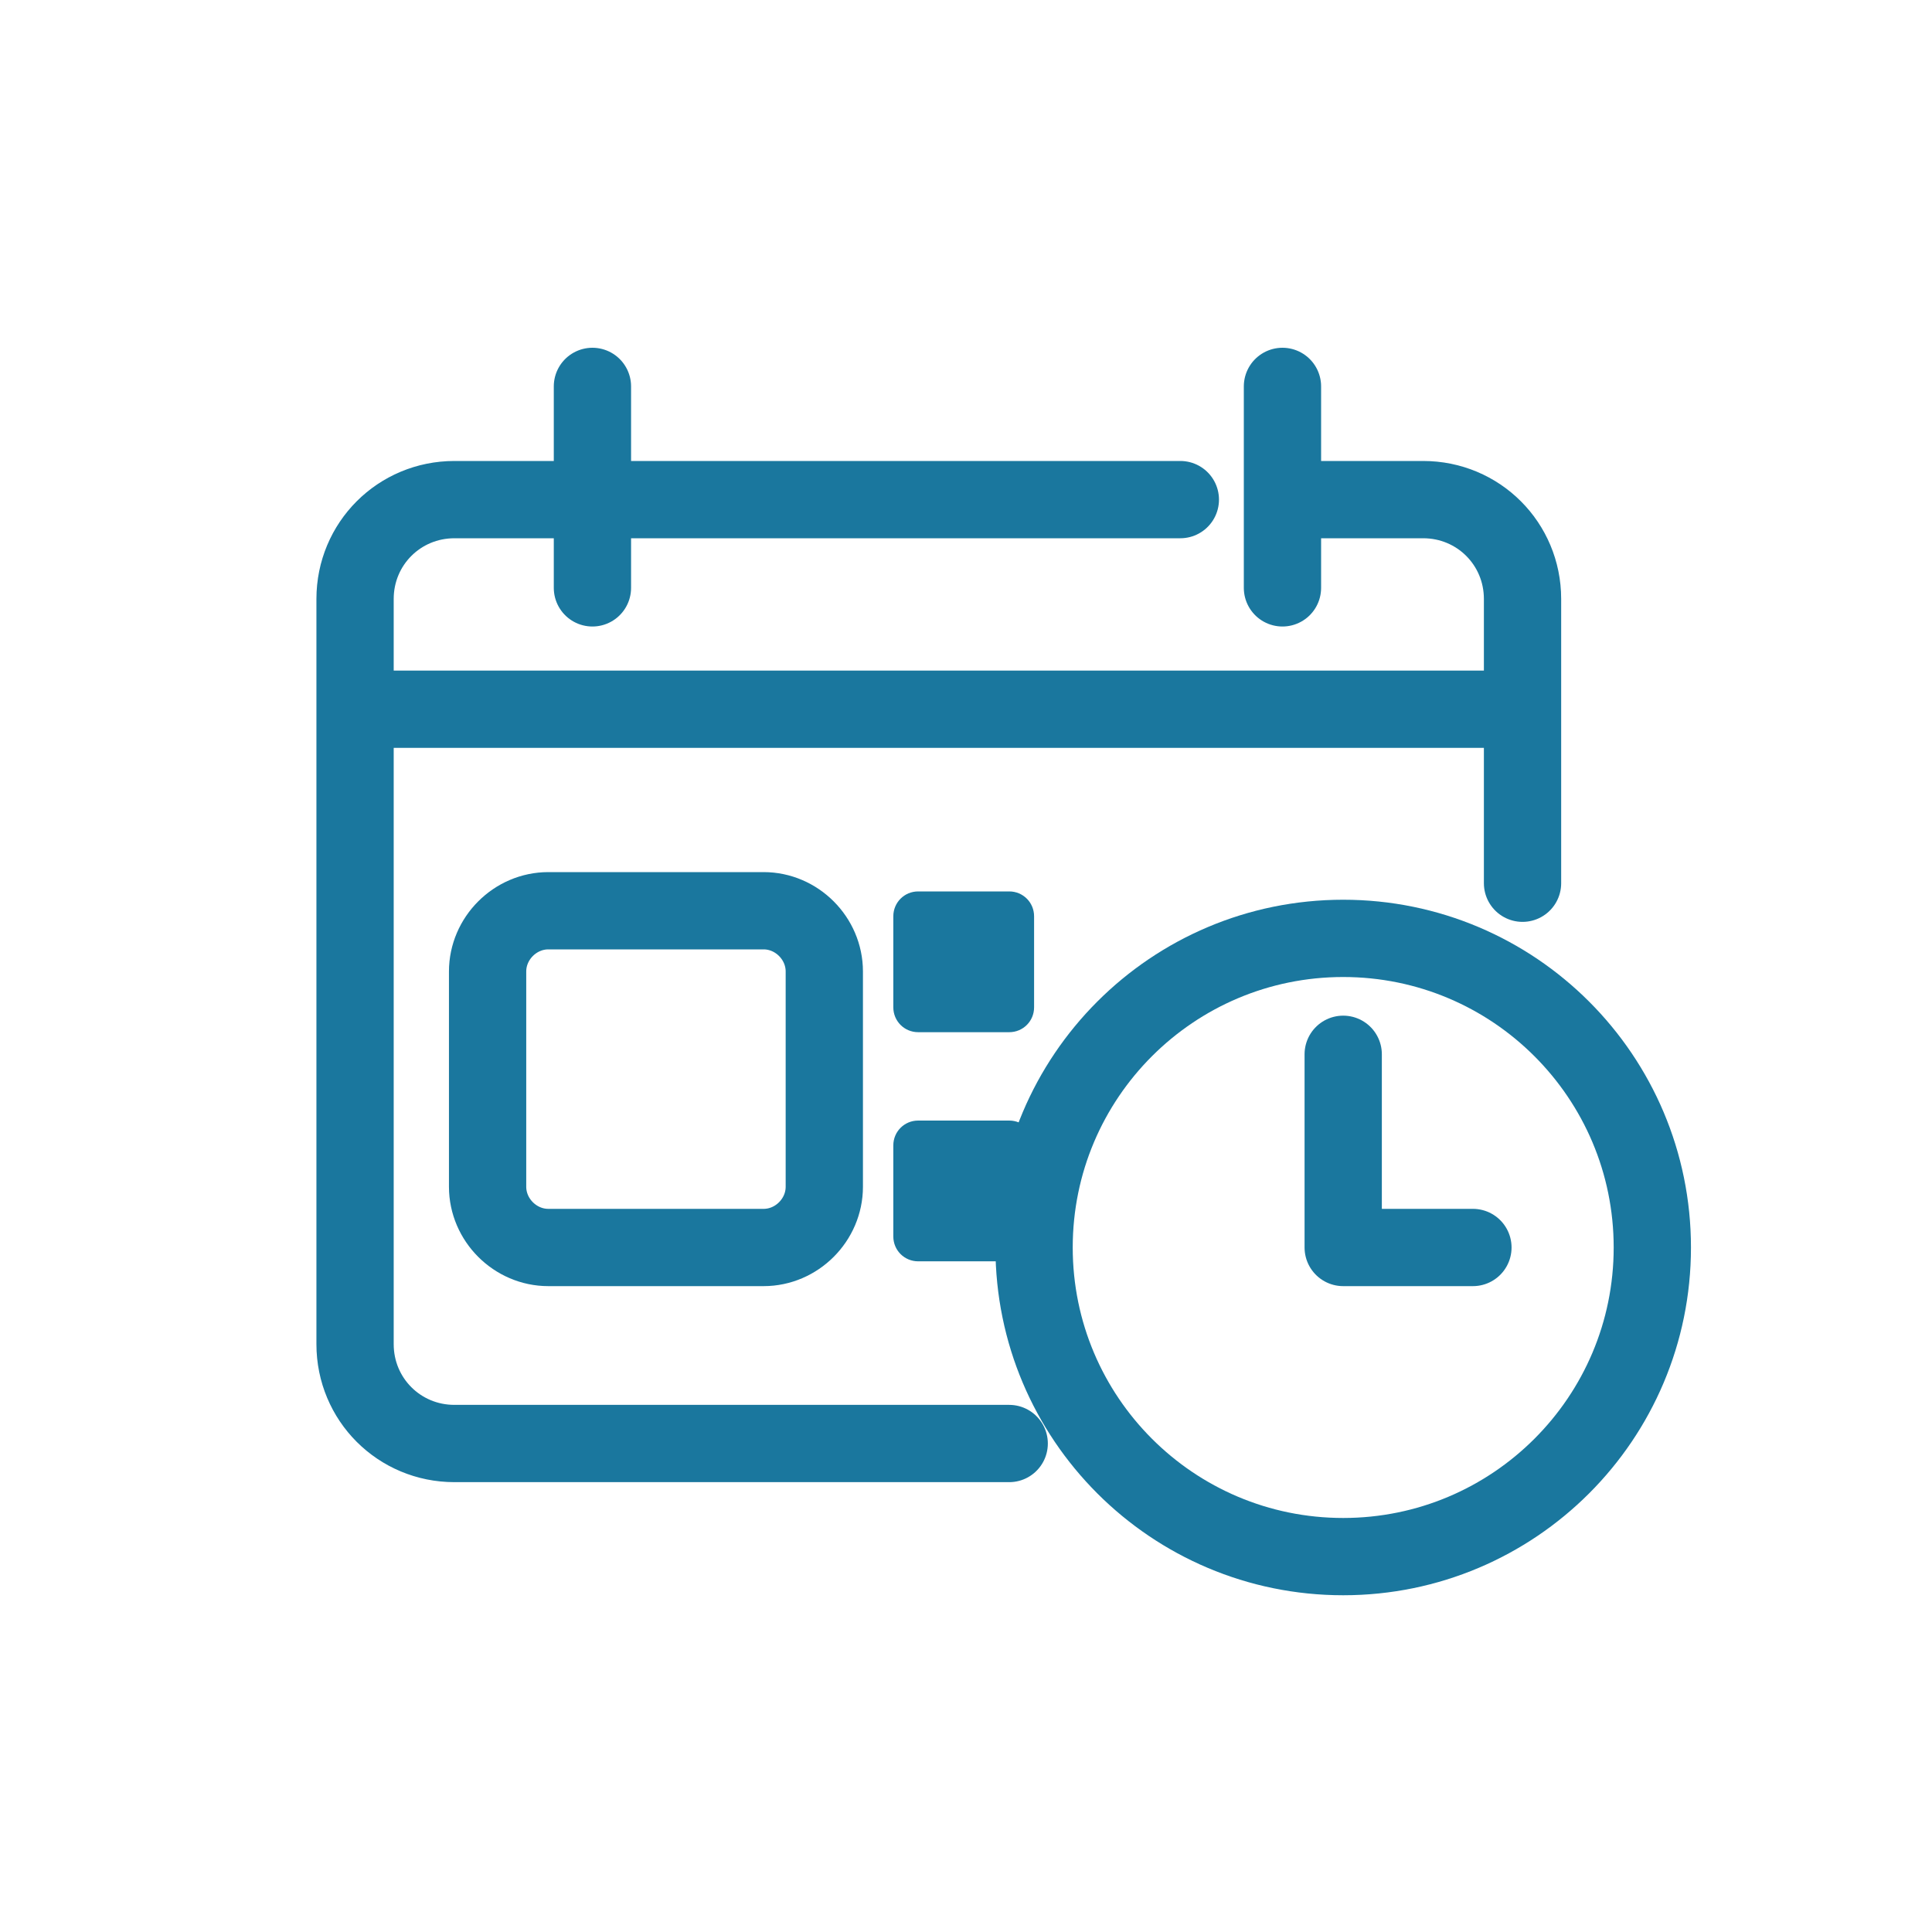
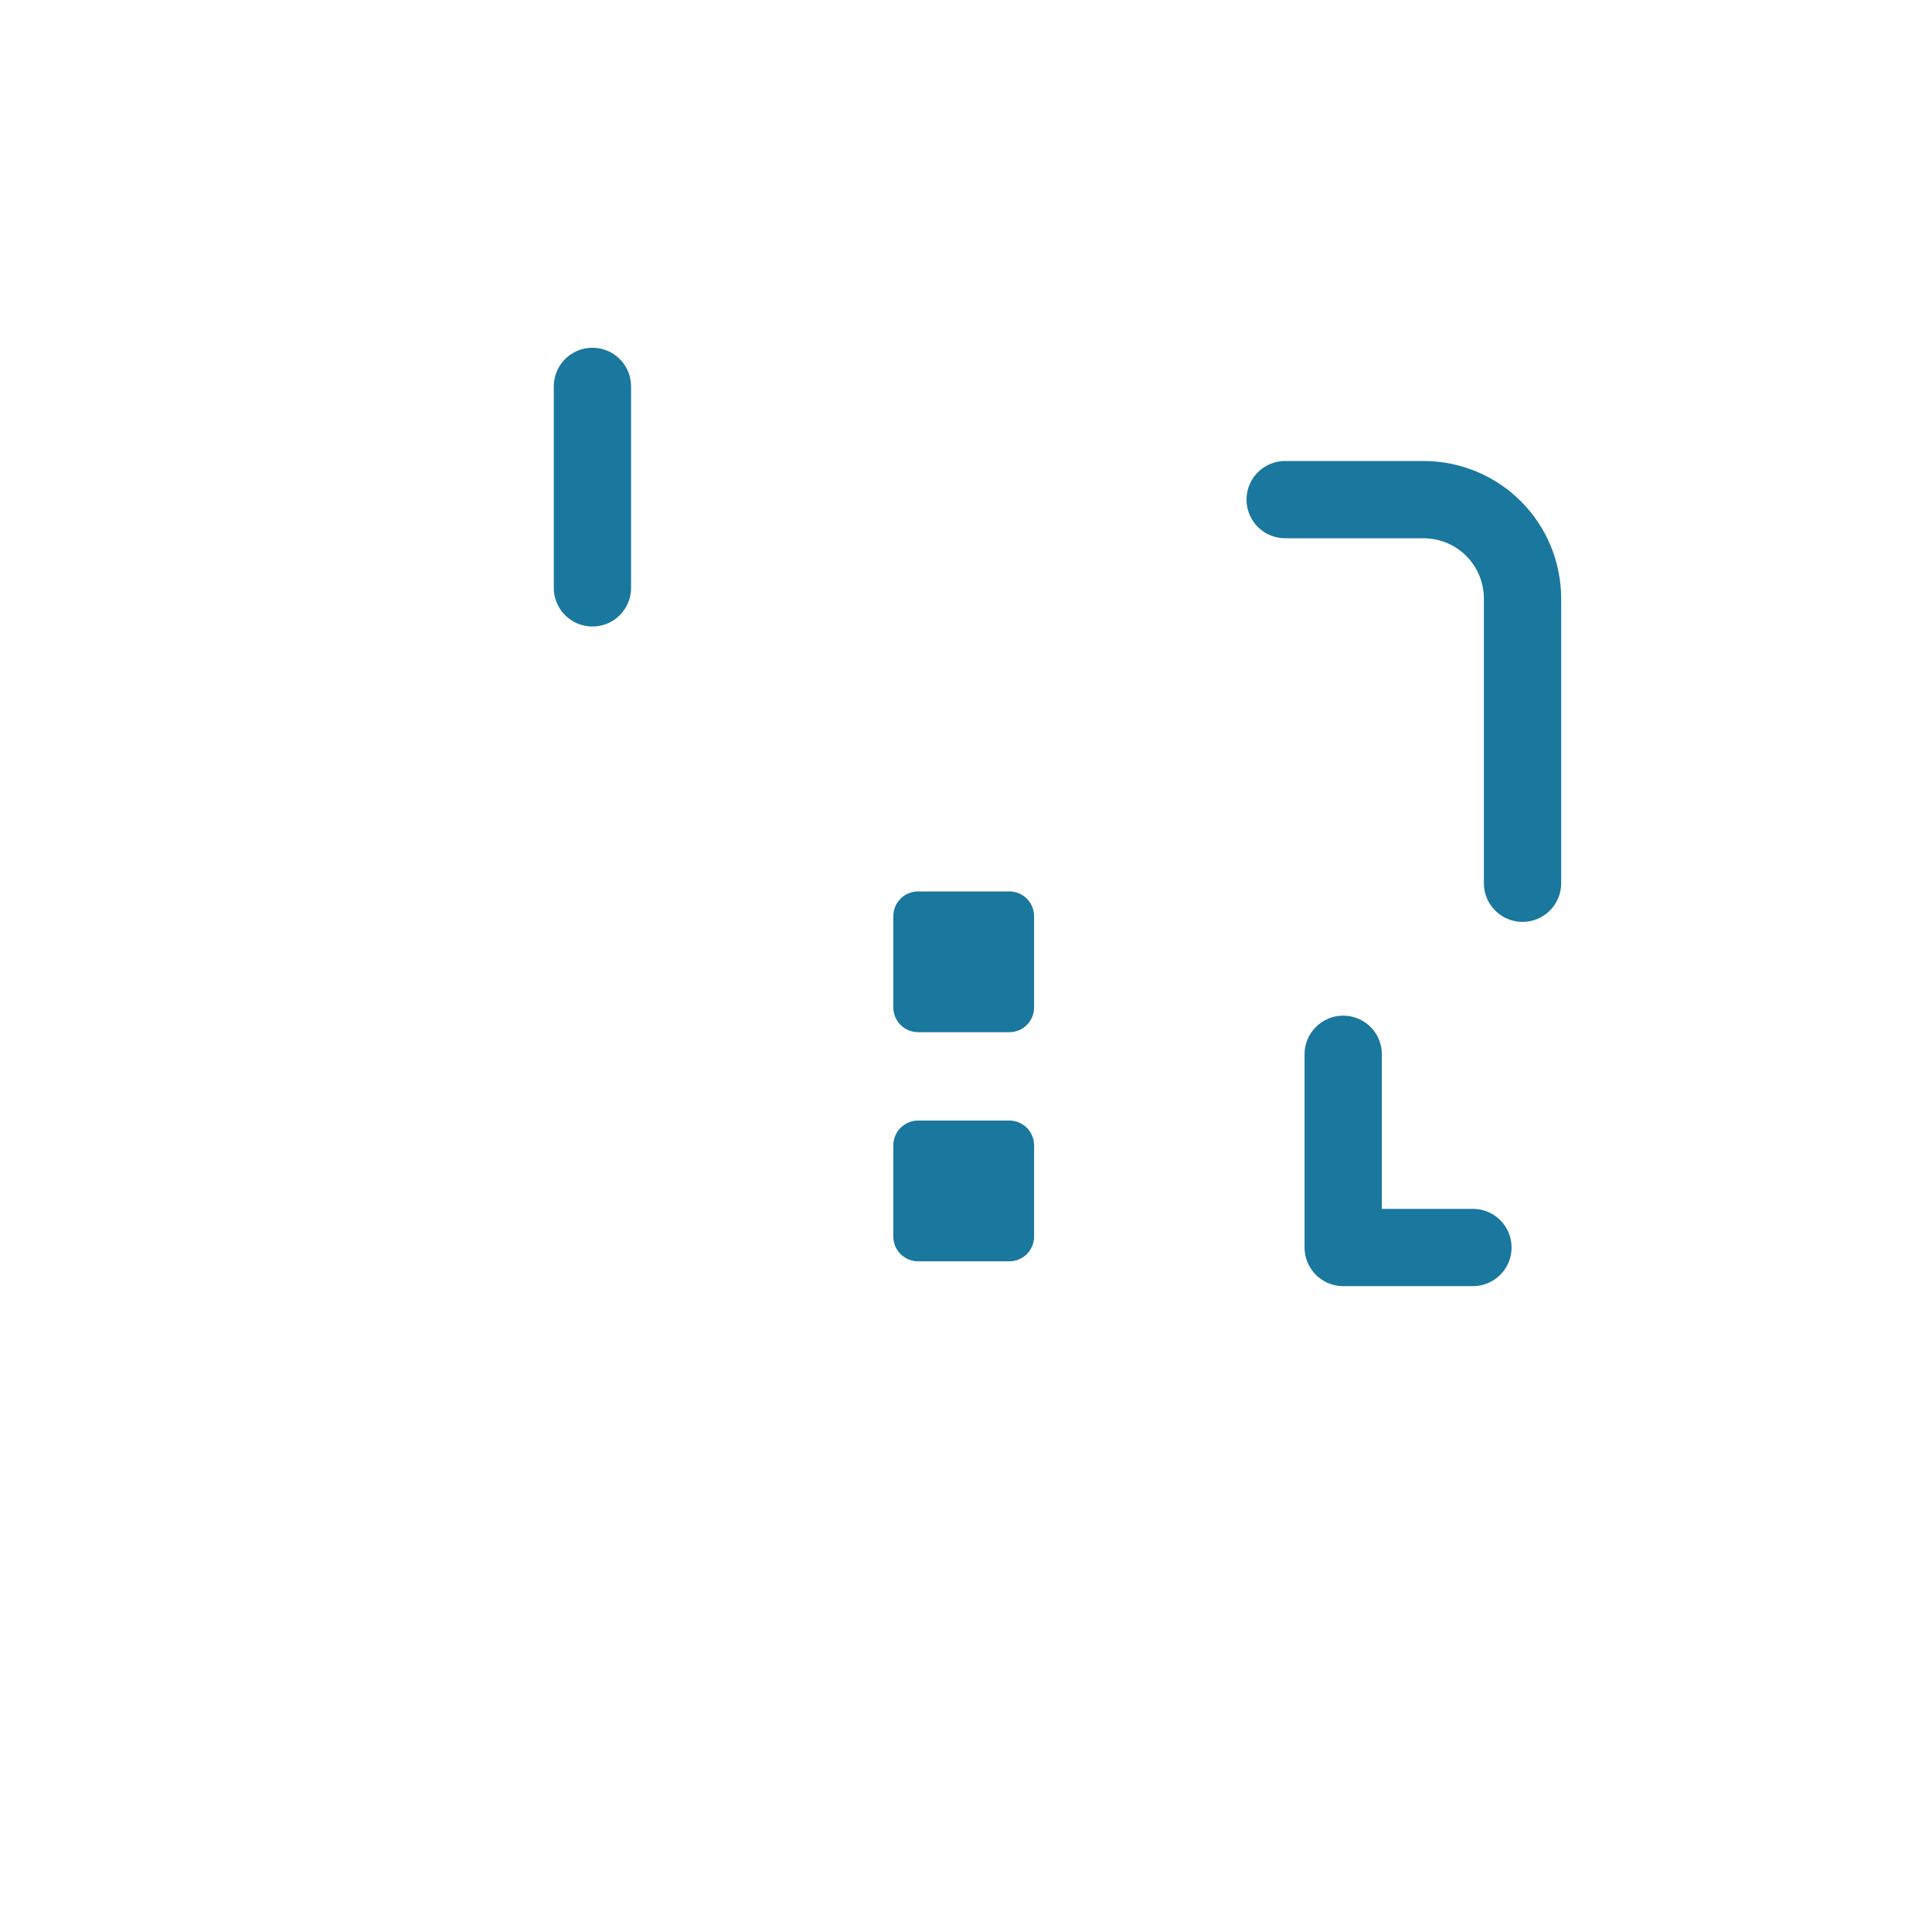
<svg xmlns="http://www.w3.org/2000/svg" width="50" height="50" viewBox="0 0 50 50" fill="none">
-   <path d="M9.26 18.355H39.331" stroke="#1A779E" stroke-width="2" stroke-miterlimit="10" stroke-linecap="round" />
-   <path d="M26.118 37.358H11.761C10.332 37.358 9.189 36.215 9.189 34.787V15.501C9.189 14.072 10.332 12.93 11.761 12.93H30.547" stroke="#1A779E" stroke-width="2" stroke-miterlimit="10" stroke-linecap="round" />
  <path d="M33.26 12.93H36.831C38.26 12.93 39.403 14.072 39.403 15.501V22.858" stroke="#1A779E" stroke-width="2" stroke-miterlimit="10" stroke-linecap="round" />
  <path d="M15.332 10V15.214" stroke="#1A779E" stroke-width="2" stroke-miterlimit="10" stroke-linecap="round" />
-   <path d="M33.19 10V15.214" stroke="#1A779E" stroke-width="2" stroke-miterlimit="10" stroke-linecap="round" />
  <path d="M26.762 23.713C26.762 23.356 26.476 23.07 26.119 23.07H23.762C23.405 23.07 23.119 23.356 23.119 23.713V26.07C23.119 26.427 23.405 26.713 23.762 26.713H26.119C26.476 26.713 26.762 26.427 26.762 26.07V23.713Z" fill="#1A779E" />
  <path d="M26.762 29.643C26.762 29.286 26.476 29 26.119 29H23.762C23.405 29 23.119 29.286 23.119 29.643V32C23.119 32.357 23.405 32.643 23.762 32.643H26.119C26.476 32.643 26.762 32.357 26.762 32V29.643Z" fill="#1A779E" />
-   <path d="M21.333 25.142C21.333 24.285 20.619 23.57 19.762 23.57H14.191C13.333 23.57 12.619 24.285 12.619 25.142V30.713C12.619 31.57 13.333 32.285 14.191 32.285H19.762C20.619 32.285 21.333 31.57 21.333 30.713V25.142Z" stroke="#1A779E" stroke-width="2" stroke-miterlimit="10" stroke-linecap="round" />
-   <path d="M34.762 40.285C39.18 40.285 42.762 36.703 42.762 32.285C42.762 27.867 39.18 24.285 34.762 24.285C30.343 24.285 26.762 27.867 26.762 32.285C26.762 36.703 30.343 40.285 34.762 40.285Z" stroke="#1A779E" stroke-width="2" stroke-miterlimit="10" stroke-linecap="round" stroke-linejoin="round" />
  <path d="M34.762 27.285V32.285H38.119" stroke="#1A779E" stroke-width="2" stroke-miterlimit="10" stroke-linecap="round" stroke-linejoin="round" />
</svg>